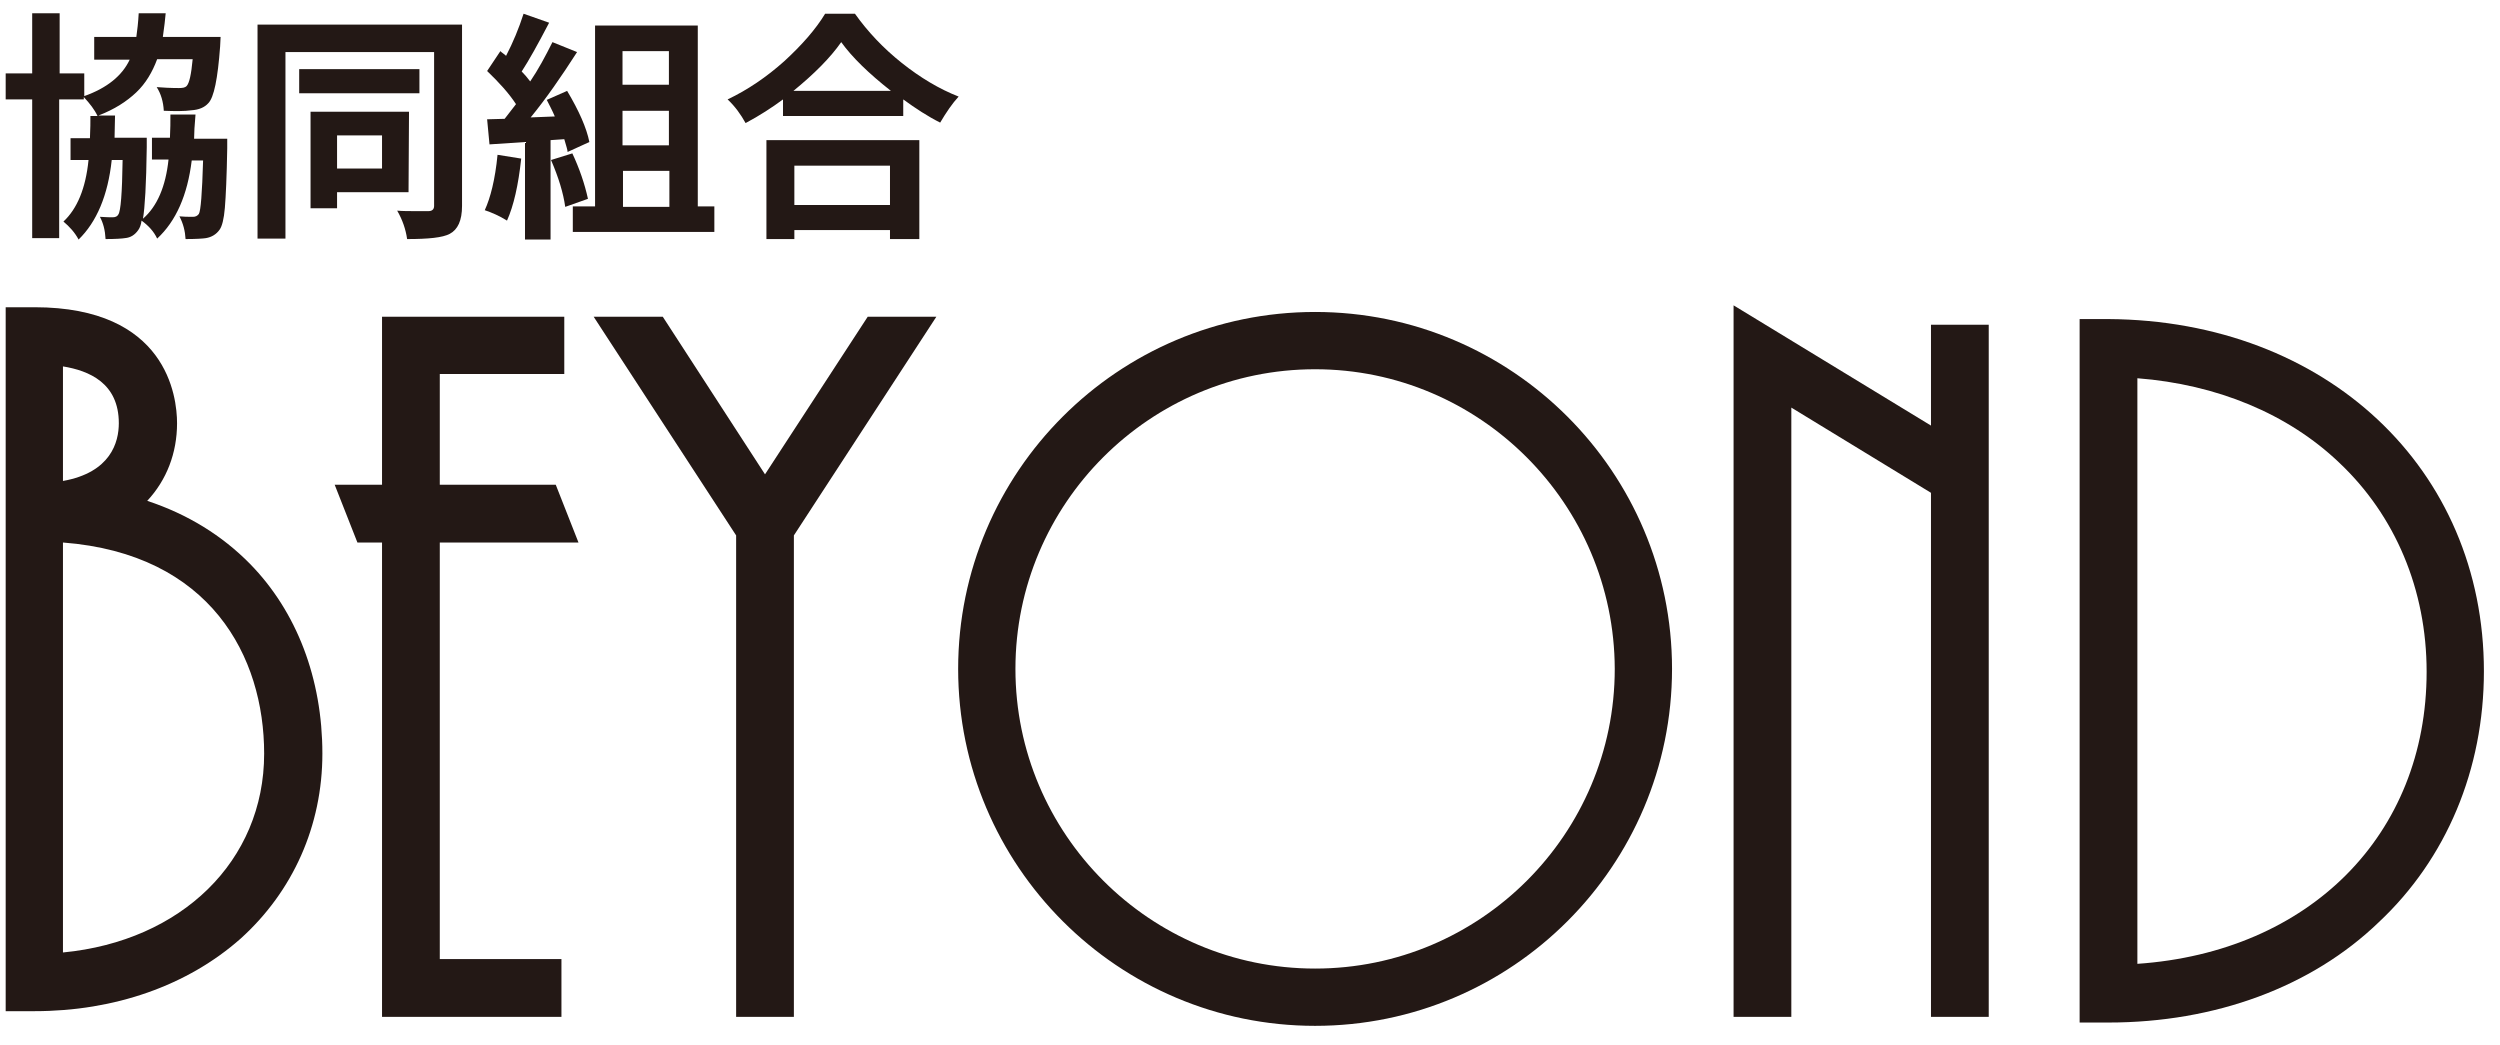
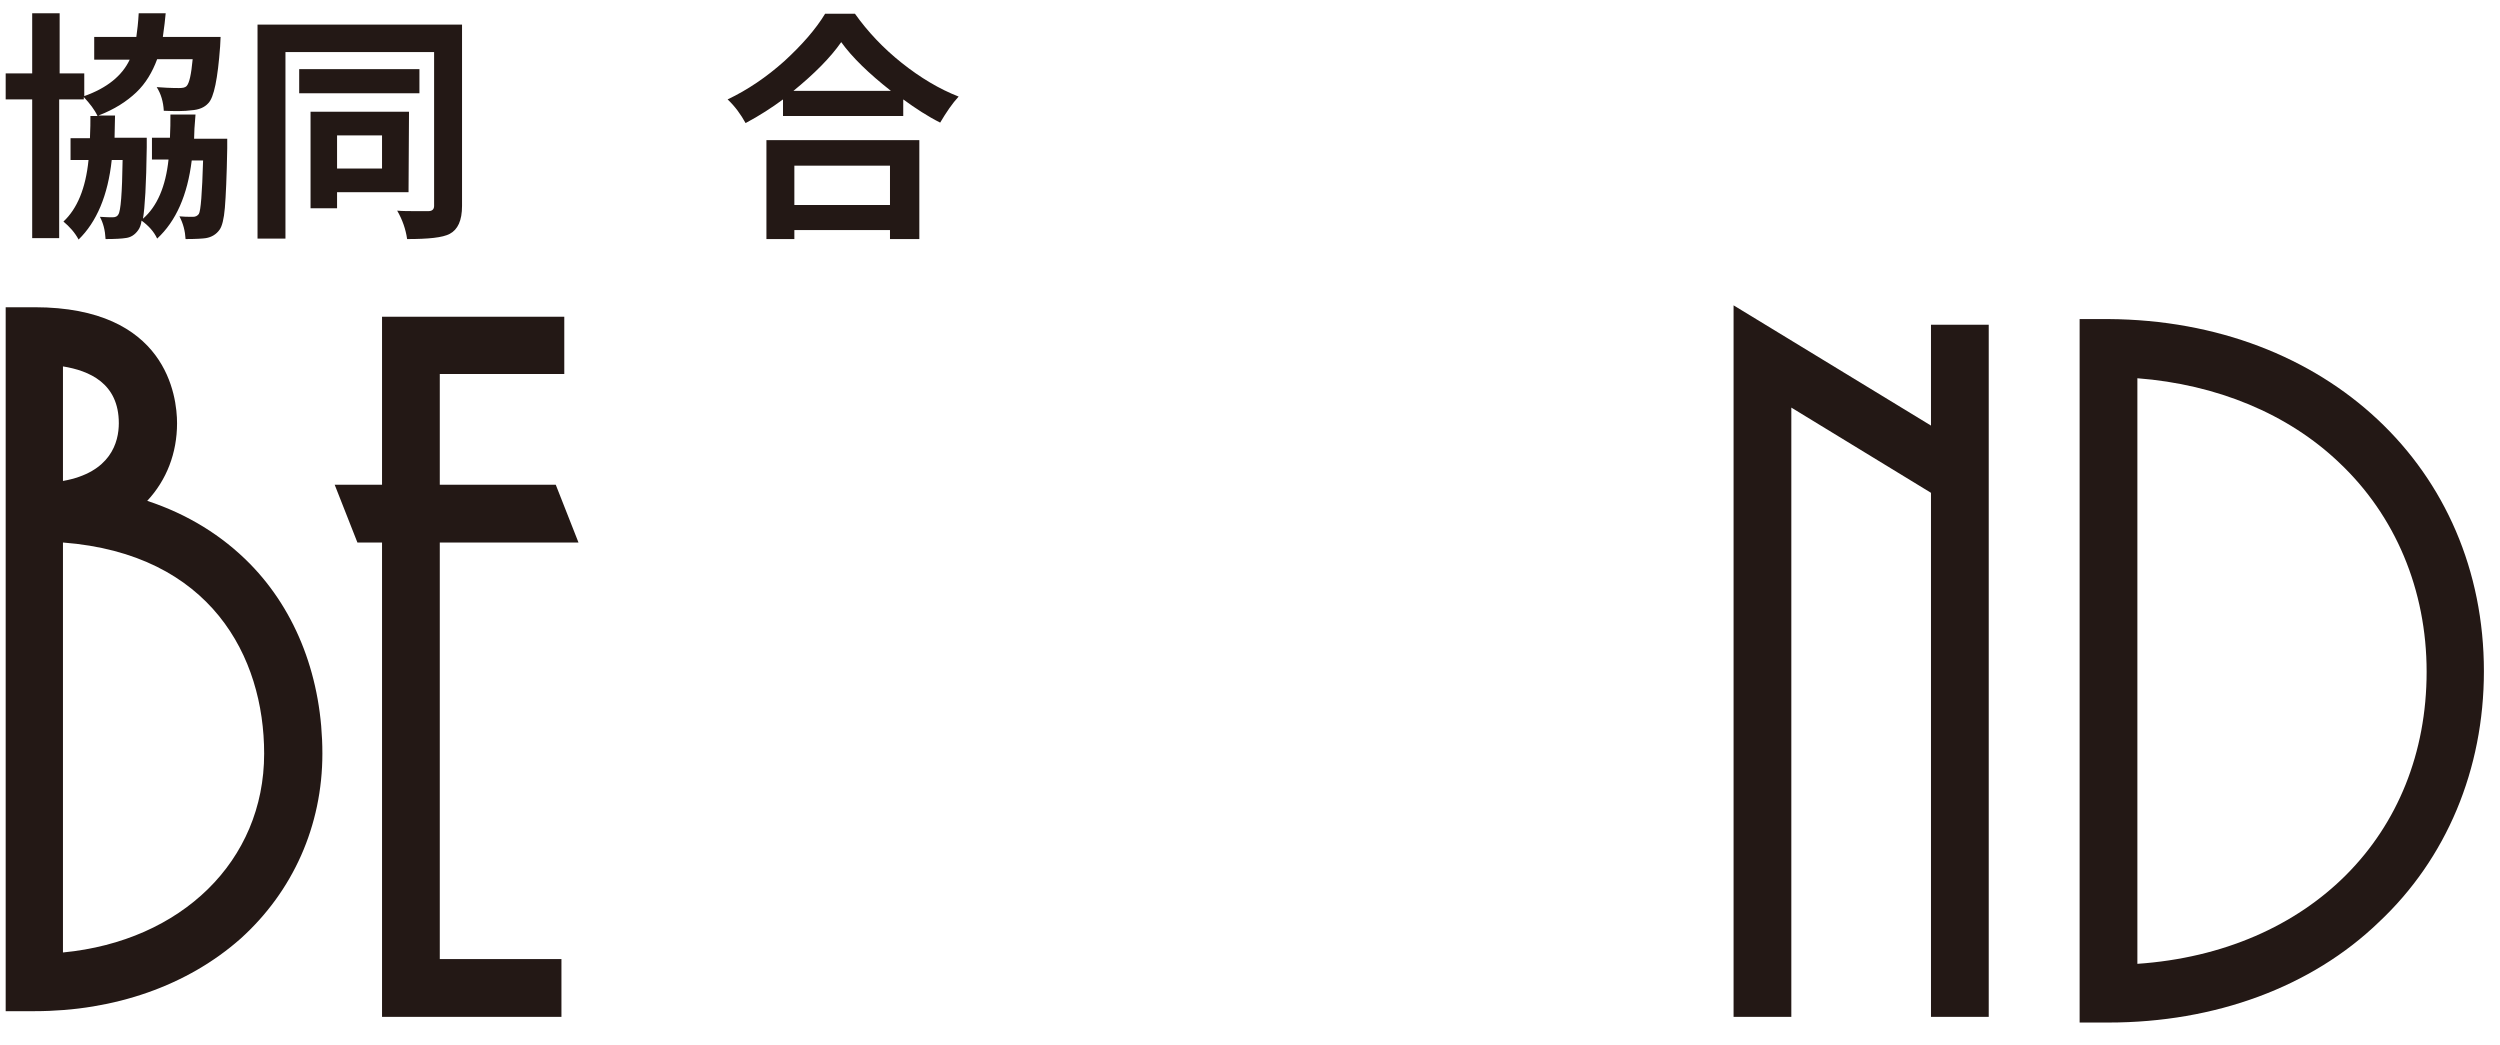
<svg xmlns="http://www.w3.org/2000/svg" version="1.1" id="レイヤー_1" x="0px" y="0px" viewBox="0 0 528.1 220.7" style="enable-background:new 0 0 528.1 220.7;" xml:space="preserve">
  <style type="text/css">
	.st0{fill:#231815;}
</style>
  <g>
    <g>
      <path class="st0" d="M7.3,213.6H1.2V64.9h6.1c27.9,0,30.1,18.8,30.1,24.5c0,6.3-2.2,12-6.3,16.4c8.5,2.8,15.8,7.3,21.7,13.3    c9.9,10.1,15.3,24.3,15.3,40.1c0,15.2-6.2,29.1-17.3,39.1C39.6,208.2,24.2,213.6,7.3,213.6z M13.3,114.6v86.6    c25-2.4,42.5-19.3,42.5-42C55.8,138.7,44.5,117,13.3,114.6z M13.3,77.4v24.2c10.1-1.8,11.8-8.2,11.8-12.2    C25.1,80.9,18.8,78.3,13.3,77.4z" />
-       <path class="st0" d="M277.8,216.7c-41.6,0-75.4-33.8-75.4-75.4s33.8-75.4,75.4-75.4c41.6,0,75.4,33.8,75.4,75.4    S319.4,216.7,277.8,216.7z M277.8,78c-34.9,0-63.3,28.4-63.3,63.3s28.4,63.3,63.3,63.3s63.3-28.4,63.3-63.3    C341,106.4,312.6,78,277.8,78z" />
      <polygon class="st0" points="407.9,68.6 407.9,89.9 366.2,64.5 366.2,214.8 378.4,214.8 378.4,86.1 407.9,104.1 407.9,214.8     420.1,214.8 420.1,68.6   " />
      <path class="st0" d="M445.4,216h-6.1V67.4h6.1c46,0.3,79.3,31.6,79.3,74.4c0,20.7-7.9,39.6-22.2,53    C488.3,208.5,467.9,216,445.4,216z M451.5,79.9v123.7c36.3-2.5,61.1-27.2,61.1-61.7c0-17.3-6.6-33-18.5-44.2    C483.3,87.4,468.3,81.2,451.5,79.9z" />
      <polygon class="st0" points="92.9,114.6 122.2,114.6 117.4,102.4 92.9,102.4 92.9,79 119.2,79 119.2,66.9 80.7,66.9 80.7,102.4     70.7,102.4 75.5,114.6 80.7,114.6 80.7,214.8 118.6,214.8 118.6,202.6 92.9,202.6   " />
-       <polygon class="st0" points="183.3,66.9 161.6,100.2 140,66.9 125.4,66.9 155.5,113.1 155.5,214.8 167.7,214.8 167.7,113.1     197.8,66.9   " />
    </g>
    <g>
      <path class="st0" d="M41,29.3h7c0,1,0,1.6,0,2c-0.1,6-0.3,10.2-0.5,12.6c-0.2,2.4-0.6,3.9-1.1,4.6c-0.7,1-1.7,1.6-2.9,1.8    c-0.6,0.1-2.1,0.2-4.3,0.2c-0.1-1.7-0.5-3.3-1.3-4.8c0.9,0.1,1.8,0.1,2.9,0.1c0.5,0,0.9-0.2,1.2-0.6c0.4-0.6,0.7-4.4,0.9-11.3    h-2.4c-0.9,7.3-3.3,12.8-7.3,16.5c-0.7-1.5-1.8-2.7-3.3-3.8c-0.1,0.9-0.4,1.6-0.7,2c-0.7,1-1.6,1.6-2.8,1.7    c-0.6,0.1-2,0.2-4.1,0.2c-0.1-1.9-0.5-3.4-1.2-4.7c1.3,0.1,2.2,0.1,2.7,0.1c0.6,0,1-0.2,1.2-0.6c0.5-0.7,0.8-4.5,0.9-11.5h-2.3    c-0.8,7.5-3.2,13.1-7,16.8c-0.8-1.5-1.9-2.7-3.2-3.8c2.9-2.7,4.7-7,5.3-13h-3.8v-4.6H19c0.1-2,0.1-3.5,0.1-4.7h1.5    c-0.6-1.3-1.6-2.6-2.9-4V21h-5.2v29.3H6.8V21H1.2v-5.5h5.6V2.8h5.8v12.7h5.2v4.8c4.8-1.7,8-4.3,9.6-7.7h-7.5V7.8h8.9    c0.2-1.4,0.4-3.1,0.5-5H35c-0.1,1.2-0.3,2.9-0.6,5h12.2l-0.1,2c-0.5,6.8-1.3,10.8-2.5,12c-0.8,0.9-2,1.4-3.6,1.5    c-1.4,0.2-3.4,0.2-5.8,0.1c-0.1-1.9-0.6-3.6-1.5-5c1.3,0.1,2.9,0.2,4.7,0.2c0.8,0,1.3-0.1,1.6-0.4c0.6-0.6,1-2.5,1.3-5.7h-7.5    c-1,2.7-2.4,5.1-4.4,7s-4.6,3.6-8,4.9h3.5c0,1.5-0.1,3-0.1,4.7H31c0,0.9,0,1.6,0,2c-0.1,7.8-0.4,12.8-0.8,15.1    c3-2.6,4.8-6.8,5.4-12.5h-3.5v-4.6h3.8c0.1-1.8,0.1-3.4,0.1-4.9h5.3C41.1,26.5,41,28.1,41,29.3z" />
      <path class="st0" d="M97.6,5.3v38.2c0,3.1-0.9,5-2.6,5.9c-1.5,0.8-4.5,1.1-9,1.1c-0.3-2.1-1-4.1-2.1-6c1.2,0.1,2.5,0.1,4,0.1    c1.4,0,2.3,0,2.6,0c0.8,0,1.2-0.4,1.2-1.1V11H60.3v39.4h-5.9V5.2h43.2V5.3z M88.6,14.6v5.1H63.2v-5.1H88.6z M86.3,40.6H71.2V44    h-5.6V23.6h20.8L86.3,40.6L86.3,40.6z M80.7,28.6h-9.5v7h9.5V28.6z" />
-       <path class="st0" d="M105.1,32.7l5,0.8c-0.6,5.6-1.6,10-3,13.1c-1.6-1-3.2-1.7-4.7-2.2C103.6,41.8,104.6,37.9,105.1,32.7z     M119.2,29.4l-2.9,0.2v21h-5.4V30l-7.5,0.5l-0.5-5.3l3.7-0.1c1.3-1.7,2.1-2.7,2.4-3.1c-1.5-2.3-3.6-4.6-6.1-7l2.8-4.2    c0.1,0.1,0.3,0.3,0.6,0.5c0.3,0.2,0.5,0.4,0.6,0.5c1.5-2.9,2.7-5.8,3.7-8.9l5.4,1.9c-2.4,4.6-4.3,8-5.8,10.3    c0.6,0.6,1.2,1.3,1.8,2.1c1.7-2.5,3.2-5.3,4.7-8.3l5.2,2.1c-3.4,5.3-6.6,9.9-9.8,13.8l5.1-0.2c-0.5-1.2-1.1-2.3-1.7-3.5l4.3-1.9    c2.5,4.2,4.1,7.8,4.7,10.8l-4.6,2.1C119.9,31.7,119.6,30.8,119.2,29.4z M116.4,33.8l4.5-1.4c1.5,3.2,2.6,6.4,3.3,9.6l-4.8,1.7    C119,40.8,118,37.5,116.4,33.8z M147.5,43.6h3.4V49H121v-5.4h4.7V5.4h21.7v38.2H147.5z M141.3,10.8h-9.8v7.1h9.8V10.8z     M141.3,30.7v-7.3h-9.8v7.3H141.3z M131.6,36.1v7.6h9.8v-7.6H131.6z" />
      <path class="st0" d="M174.3,2.9h6.3c2.7,3.8,6,7.3,9.9,10.4s7.9,5.5,12,7.1c-1.3,1.4-2.6,3.3-3.9,5.5c-2.6-1.3-5.2-3-7.8-4.9v3.5    h-25.4V21c-2.3,1.7-4.9,3.4-7.9,5c-1-1.8-2.2-3.5-3.8-5c4.2-2,8.2-4.7,12-8.1C169.4,9.5,172.3,6.2,174.3,2.9z M161.9,50.5V29.6    h32.3v20.9H188v-1.9h-20.2v1.9H161.9z M167.6,19.2h20.6c-4.7-3.7-8.2-7.1-10.5-10.3C175.4,12.2,172,15.6,167.6,19.2z M188,35    h-20.2v8.3H188V35z" />
    </g>
  </g>
</svg>